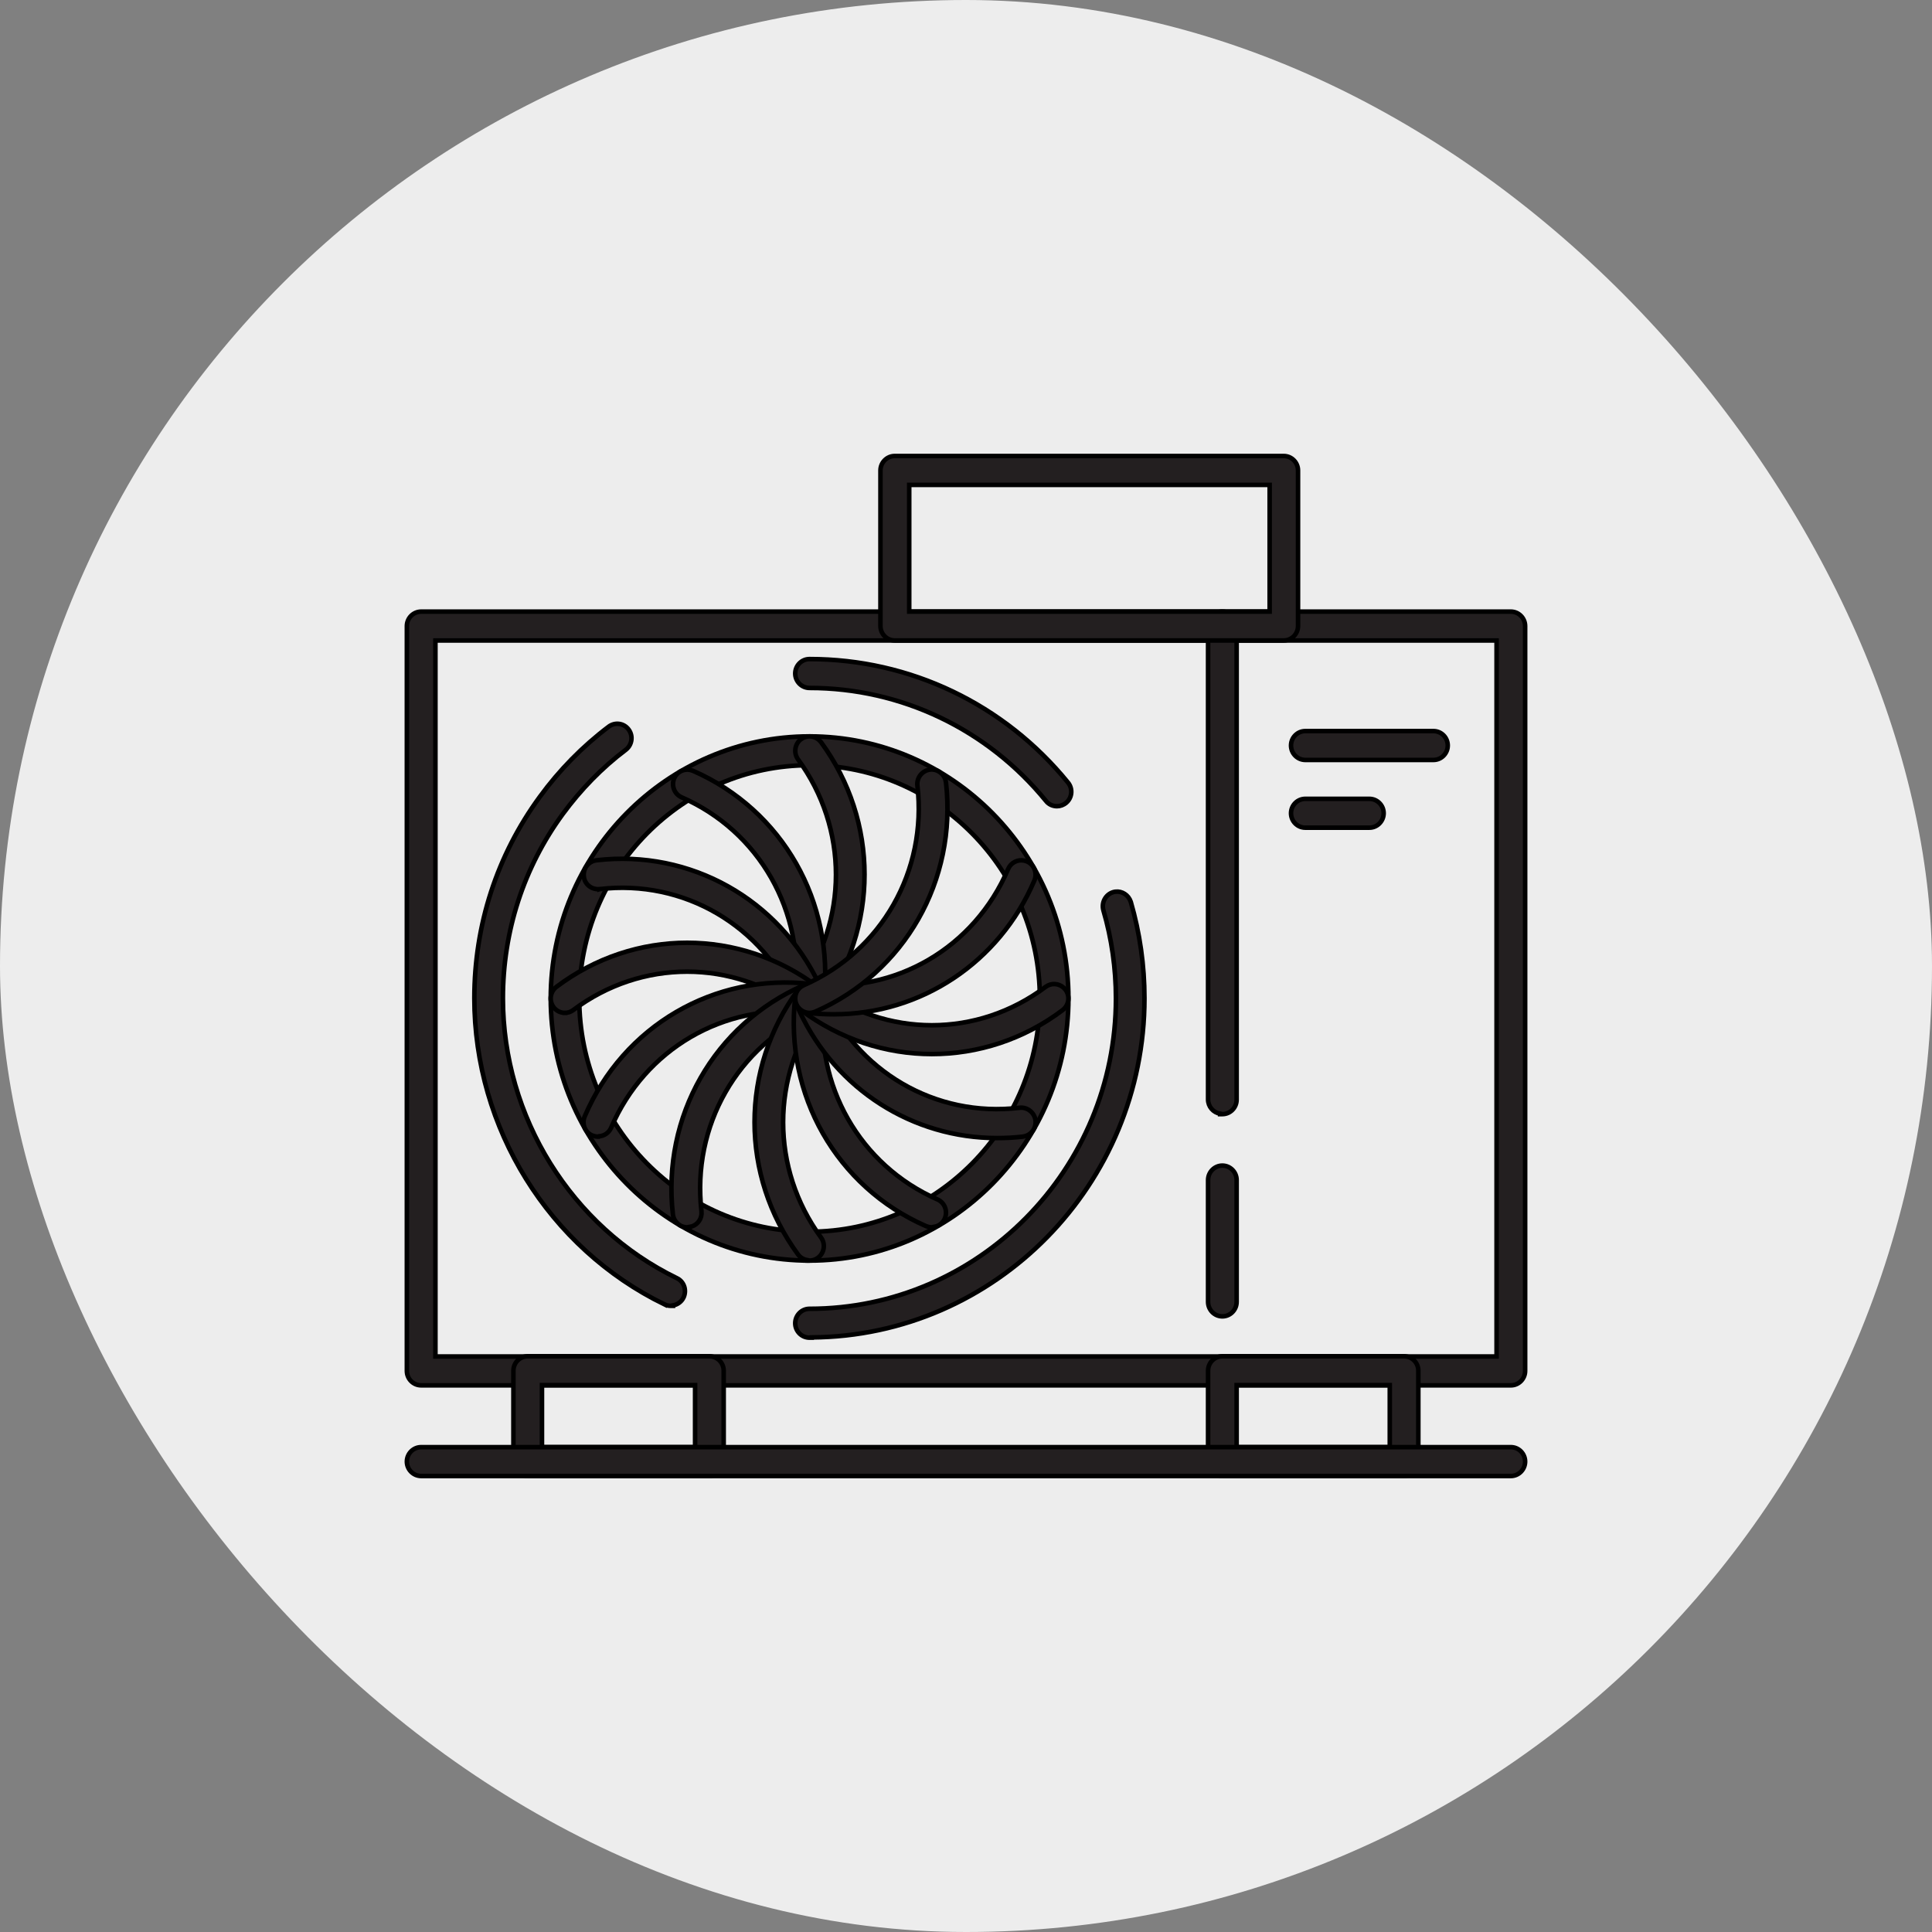
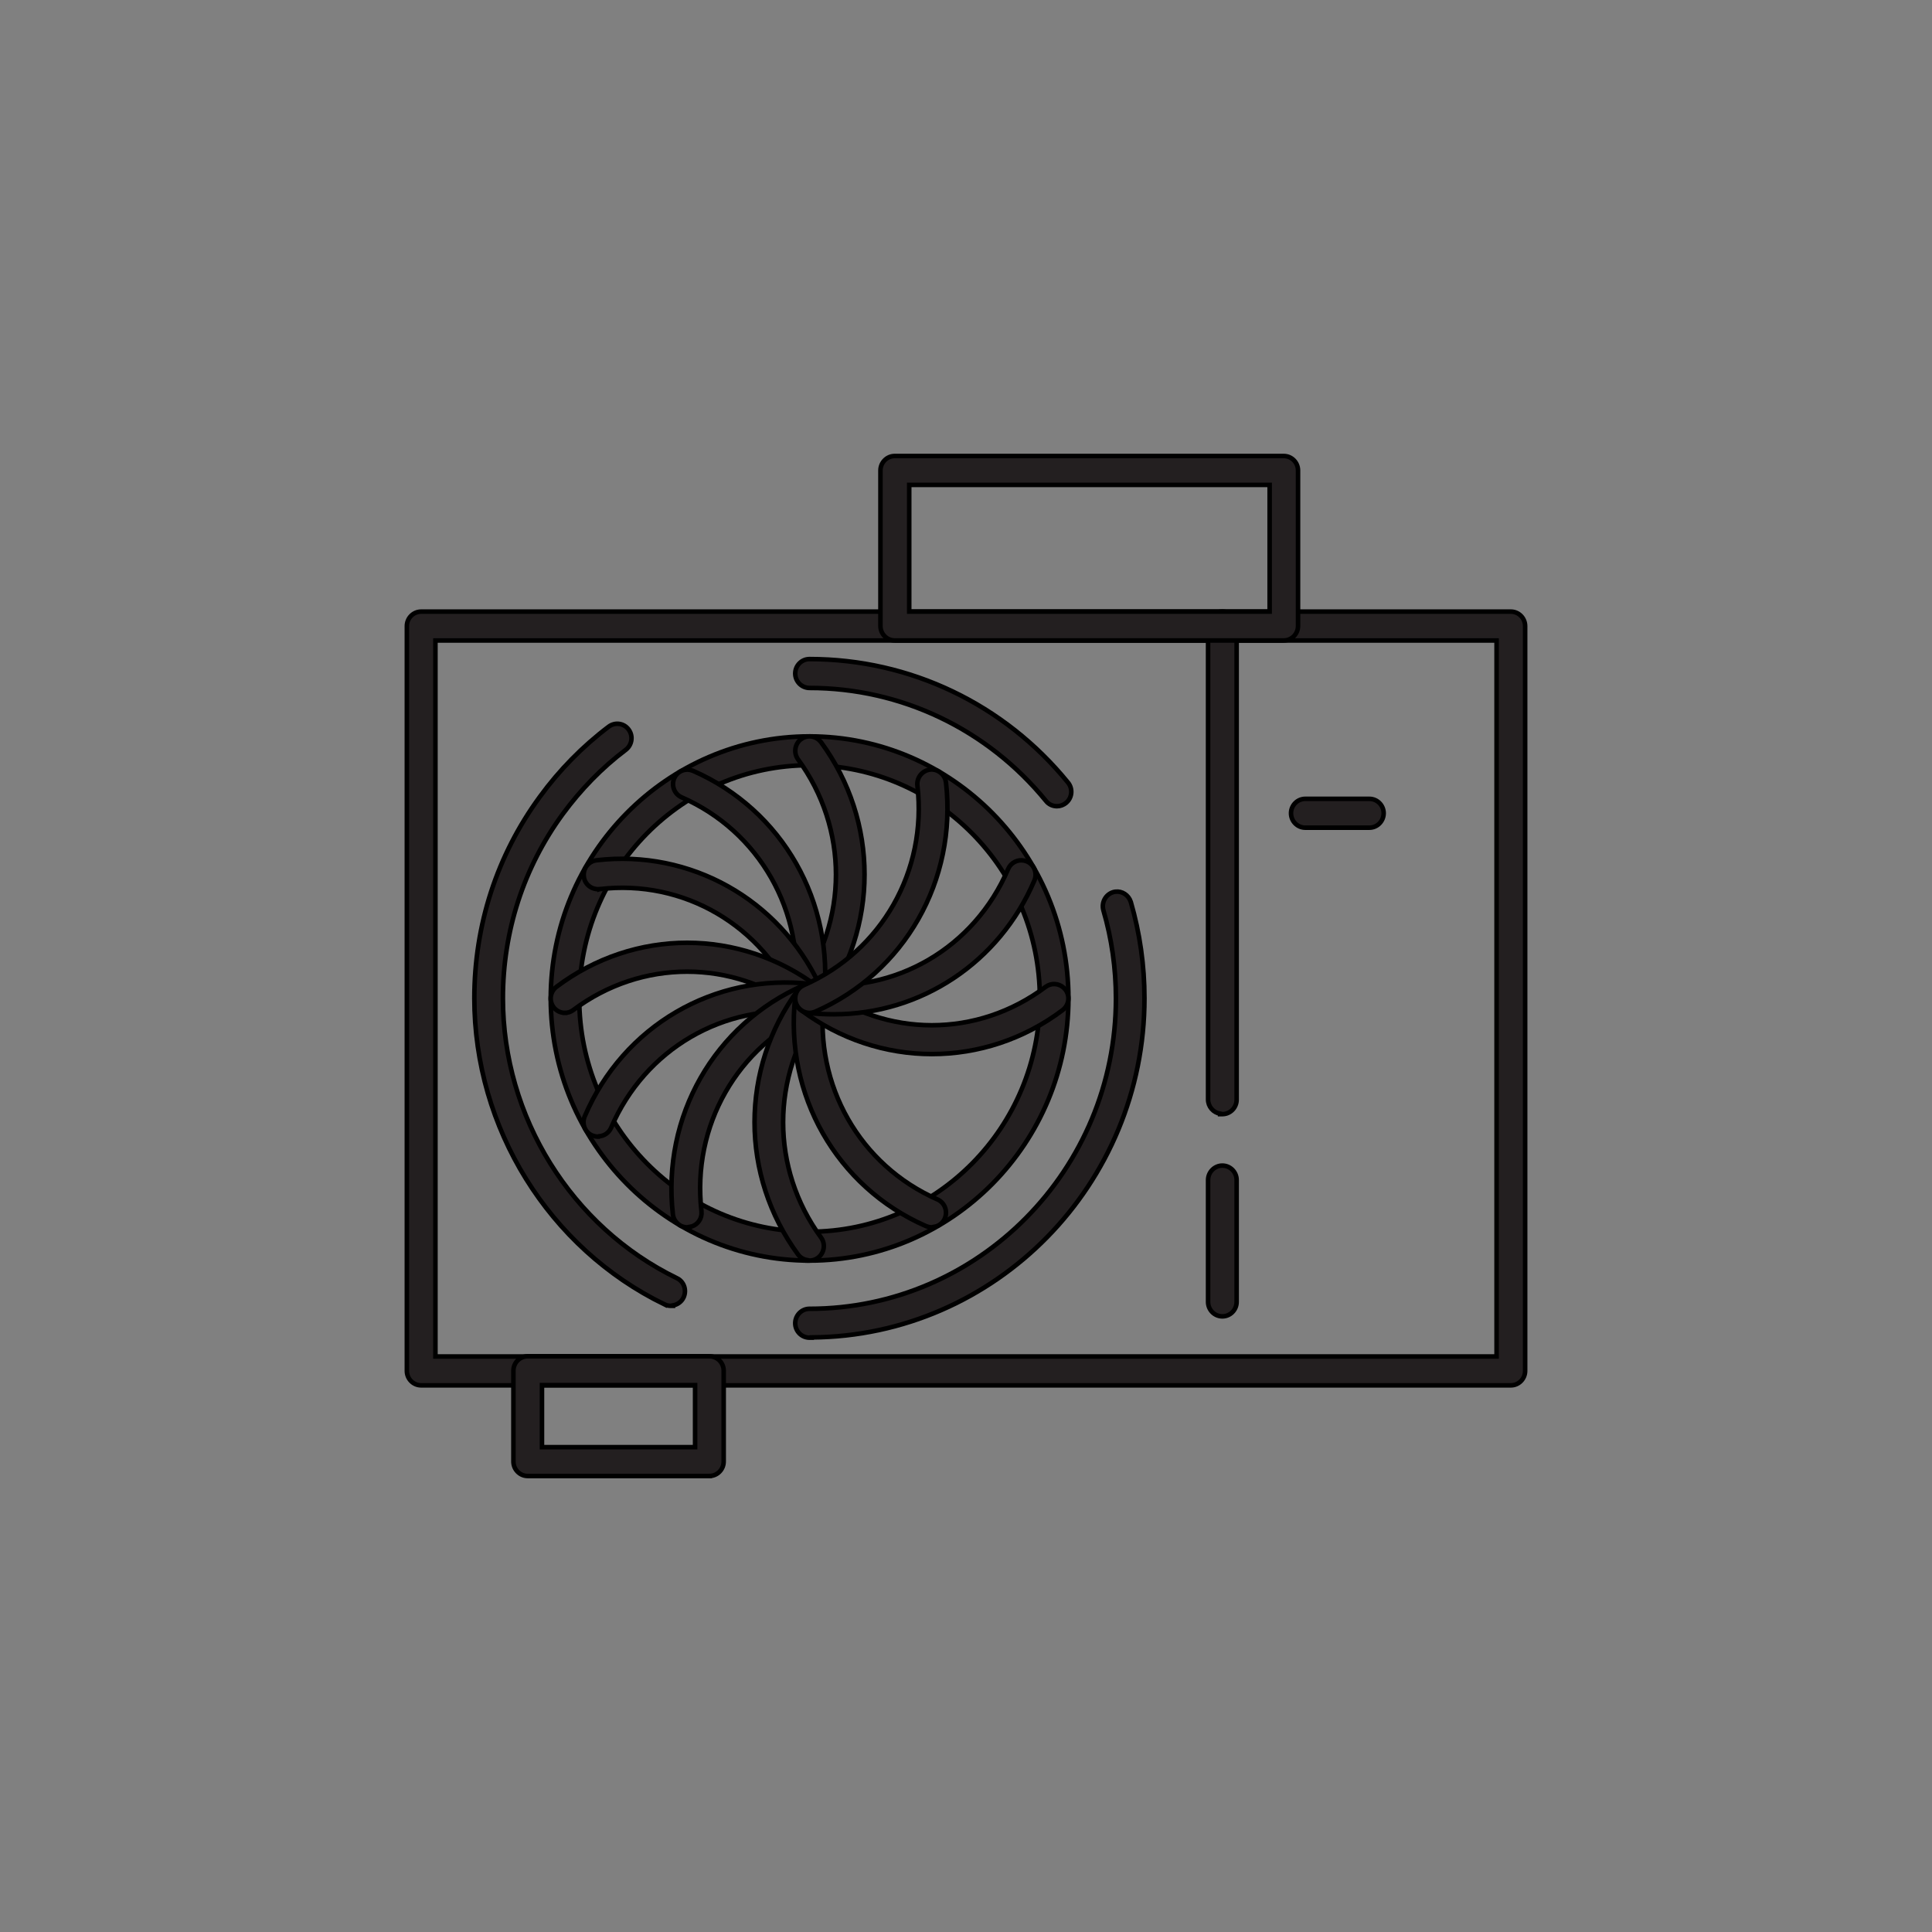
<svg xmlns="http://www.w3.org/2000/svg" width="85" height="85" viewBox="0 0 85 85" fill="none">
  <rect x="0" y="0" width="85" height="85" fill="#808080" stroke="none" />
-   <rect width="85" height="85" rx="42.5" fill="#EDEDED" />
  <path d="M66.472 26.908C66.819 26.909 67.099 27.195 67.1 27.543V60.315C67.1 60.663 66.819 60.95 66.472 60.95H18.528C18.181 60.95 17.9 60.663 17.9 60.315V27.543C17.901 27.195 18.181 26.909 18.528 26.908H66.472ZM19.157 59.679H65.843V28.179H19.157V59.679Z" fill="#231F20" stroke="black" stroke-width="0.2" />
  <path d="M53.778 26.908C54.126 26.908 54.407 27.195 54.407 27.543V48.382C54.407 48.73 54.126 49.018 53.778 49.018H53.679V48.998C53.379 48.949 53.15 48.687 53.15 48.373V27.543C53.151 27.195 53.431 26.909 53.778 26.908Z" fill="#231F20" stroke="black" stroke-width="0.2" />
  <path d="M53.778 51.281C54.126 51.281 54.407 51.568 54.407 51.916V57.28C54.407 57.629 54.126 57.915 53.778 57.915C53.431 57.915 53.151 57.629 53.15 57.28V51.916C53.151 51.568 53.431 51.282 53.778 51.281Z" fill="#231F20" stroke="black" stroke-width="0.2" />
  <path d="M35.617 32.397C41.895 32.397 47.007 37.574 47.007 43.929C47.007 50.283 41.895 55.461 35.617 55.461C29.339 55.461 24.229 50.283 24.229 43.929C24.229 37.574 29.339 32.397 35.617 32.397ZM35.617 33.667C30.034 33.667 25.485 38.271 25.485 43.929C25.485 49.586 30.034 54.189 35.617 54.19C41.201 54.19 45.749 49.586 45.749 43.929C45.749 38.271 41.201 33.667 35.617 33.667Z" fill="#231F20" stroke="black" stroke-width="0.2" />
  <path d="M35.239 32.523C35.487 32.336 35.816 32.362 36.033 32.556L36.119 32.649L36.12 32.65C38.675 36.13 38.675 40.819 36.12 44.299V44.3C36.017 44.439 35.87 44.519 35.717 44.544V44.563H35.616C35.489 44.563 35.354 44.52 35.24 44.437L35.239 44.435C34.956 44.223 34.905 43.831 35.112 43.547C37.334 40.512 37.334 36.446 35.112 33.411C34.904 33.126 34.967 32.734 35.237 32.523L35.239 32.523Z" fill="#231F20" stroke="black" stroke-width="0.2" />
  <path d="M30.366 33.874L30.489 33.912L30.49 33.913C34.426 35.636 36.732 39.693 36.242 44.002V44.004C36.206 44.288 36.001 44.503 35.733 44.553L35.614 44.563H35.54C35.236 44.526 35.016 44.277 34.986 43.984V43.855C35.413 40.105 33.41 36.576 29.987 35.077H29.986C29.671 34.938 29.527 34.568 29.661 34.243L29.662 34.241C29.782 33.963 30.077 33.815 30.366 33.874Z" fill="#231F20" stroke="black" stroke-width="0.2" />
  <path d="M26.638 37.81C30.737 37.5 34.559 39.813 36.206 43.674C36.341 43.989 36.208 44.371 35.88 44.511L35.876 44.512C35.799 44.541 35.716 44.563 35.629 44.563H35.62C35.377 44.563 35.148 44.414 35.044 44.183V44.181C33.563 40.714 30.079 38.678 26.379 39.118L26.376 39.119V39.118C26.034 39.15 25.719 38.909 25.686 38.557L25.686 38.558C25.644 38.209 25.895 37.891 26.24 37.849L26.638 37.81Z" fill="#231F20" stroke="black" stroke-width="0.2" />
  <path d="M24.479 43.419C27.916 40.831 32.548 40.831 35.985 43.419C36.269 43.631 36.319 44.024 36.111 44.308C35.928 44.559 35.607 44.63 35.341 44.503L35.23 44.435C32.243 42.187 28.221 42.187 25.225 44.435L25.224 44.437C25.113 44.518 24.99 44.561 24.856 44.562V44.563H24.848V44.562C24.662 44.56 24.476 44.475 24.352 44.309V44.308C24.144 44.022 24.207 43.631 24.477 43.42L24.479 43.419Z" fill="#231F20" stroke="black" stroke-width="0.2" />
-   <path d="M25.725 49.117C27.425 45.133 31.433 42.796 35.69 43.292H35.69C36.035 43.334 36.286 43.651 36.244 43.993C36.207 44.298 35.964 44.523 35.679 44.553H35.552C31.851 44.121 28.368 46.157 26.887 49.615C26.789 49.844 26.579 49.977 26.355 49.993L26.343 50.007H26.301C26.214 50.007 26.13 49.984 26.054 49.955L26.049 49.953C25.733 49.814 25.589 49.443 25.724 49.118L25.725 49.117Z" fill="#231F20" stroke="black" stroke-width="0.2" />
+   <path d="M25.725 49.117C27.425 45.133 31.433 42.796 35.69 43.292H35.69C36.035 43.334 36.286 43.651 36.244 43.993C36.207 44.298 35.964 44.523 35.679 44.553H35.552C31.851 44.121 28.368 46.157 26.887 49.615C26.789 49.844 26.579 49.977 26.355 49.993L26.343 50.007H26.301C26.214 50.007 26.13 49.984 26.054 49.955L26.049 49.953C25.733 49.814 25.589 49.443 25.724 49.118L25.725 49.117" fill="#231F20" stroke="black" stroke-width="0.2" />
  <path d="M35.359 43.346C35.681 43.209 36.048 43.345 36.185 43.675H36.187C36.321 43.989 36.188 44.37 35.86 44.51L35.861 44.511C32.439 46.01 30.427 49.537 30.862 53.287L30.864 53.416C30.84 53.702 30.624 53.941 30.334 53.981V53.997H30.233C29.917 53.997 29.647 53.752 29.605 53.437V53.435C29.116 49.127 31.422 45.068 35.358 43.346H35.359Z" fill="#231F20" stroke="black" stroke-width="0.2" />
  <path d="M35.113 43.548C35.323 43.261 35.713 43.209 35.994 43.42C36.277 43.632 36.328 44.025 36.121 44.309H36.12C33.899 47.343 33.899 51.41 36.12 54.444H36.121C36.33 54.73 36.266 55.121 35.995 55.332L35.993 55.334C35.88 55.417 35.754 55.46 35.617 55.46H35.517V55.441C35.386 55.42 35.261 55.359 35.163 55.256L35.113 55.196C32.558 51.716 32.558 47.028 35.113 43.548Z" fill="#231F20" stroke="black" stroke-width="0.2" />
  <path d="M35.69 43.294C36.035 43.336 36.287 43.653 36.245 43.994C35.819 47.744 37.831 51.271 41.244 52.77C41.56 52.909 41.704 53.28 41.569 53.605V53.606C41.48 53.816 41.296 53.946 41.093 53.978V53.997H40.992C40.905 53.997 40.822 53.975 40.745 53.946L40.741 53.944C36.805 52.222 34.499 48.163 34.988 43.855L35.017 43.728C35.109 43.448 35.387 43.265 35.688 43.293L35.69 43.294Z" fill="#231F20" stroke="black" stroke-width="0.2" />
-   <path d="M35.364 43.346C35.685 43.209 36.053 43.345 36.19 43.675H36.191C37.672 47.142 41.155 49.178 44.855 48.737C45.194 48.694 45.517 48.95 45.559 49.298C45.595 49.603 45.408 49.885 45.129 49.978L45.004 50.007C44.62 50.052 44.237 50.07 43.863 50.07C40.162 50.07 36.803 47.945 35.188 44.518L35.038 44.182C34.903 43.867 35.037 43.485 35.364 43.346Z" fill="#231F20" stroke="black" stroke-width="0.2" />
  <path d="M35.112 43.548C35.322 43.261 35.713 43.209 35.994 43.42C38.99 45.669 43.004 45.669 46 43.42C46.248 43.234 46.576 43.26 46.794 43.453L46.88 43.546L46.881 43.548C47.09 43.834 47.026 44.225 46.756 44.435L46.755 44.437C45.036 45.735 43.014 46.375 41.001 46.375H40.992C38.979 46.375 36.957 45.726 35.239 44.437C34.956 44.224 34.905 43.831 35.112 43.548Z" fill="#231F20" stroke="black" stroke-width="0.2" />
  <path d="M45.06 37.862L45.183 37.9L45.184 37.901C45.5 38.04 45.644 38.411 45.51 38.736L45.509 38.737C43.96 42.361 40.505 44.625 36.684 44.625C36.31 44.625 35.927 44.608 35.544 44.562H35.543C35.195 44.52 34.958 44.2 34.988 43.856L34.989 43.853C35.031 43.504 35.345 43.261 35.688 43.292L35.69 43.293C39.391 43.734 42.874 41.697 44.355 38.23C44.475 37.951 44.772 37.803 45.06 37.862Z" fill="#231F20" stroke="black" stroke-width="0.2" />
  <path d="M40.916 33.859C41.212 33.822 41.497 34.013 41.591 34.294L41.619 34.42V34.421C42.109 38.73 39.802 42.787 35.866 44.51L35.862 44.512L35.826 44.419L35.861 44.512C35.785 44.541 35.702 44.563 35.615 44.563C35.372 44.563 35.143 44.414 35.039 44.183L35.038 44.182C34.92 43.906 35.008 43.579 35.251 43.408L35.364 43.345C38.786 41.845 40.798 38.318 40.362 34.568C40.321 34.22 40.571 33.903 40.916 33.86V33.859Z" fill="#231F20" stroke="black" stroke-width="0.2" />
  <path d="M26.778 31.971C27.06 31.759 27.449 31.812 27.659 32.099C27.868 32.384 27.805 32.776 27.534 32.986L27.533 32.987C26.475 33.784 25.548 34.741 24.76 35.813C23.036 38.17 22.126 40.978 22.126 43.92C22.126 49.138 25.136 53.975 29.779 56.234H29.78C30.098 56.384 30.22 56.767 30.075 57.081V57.082C29.985 57.273 29.804 57.4 29.608 57.433V57.451H29.509C29.415 57.451 29.32 57.43 29.235 57.387V57.388C24.151 54.916 20.869 49.634 20.869 43.92C20.869 40.704 21.862 37.631 23.752 35.053C24.604 33.885 25.625 32.842 26.778 31.971Z" fill="#231F20" stroke="black" stroke-width="0.2" />
  <path d="M48.963 39.255C49.26 39.161 49.56 39.306 49.699 39.562L49.749 39.677L49.75 39.679C50.149 41.053 50.352 42.474 50.352 43.92C50.352 52.115 43.798 58.786 35.715 58.841V58.852H35.614C35.267 58.852 34.986 58.565 34.986 58.217C34.986 57.868 35.267 57.581 35.614 57.581C43.049 57.581 49.096 51.46 49.096 43.929C49.096 42.608 48.911 41.297 48.544 40.048V40.046C48.451 39.71 48.637 39.361 48.962 39.255H48.963Z" fill="#231F20" stroke="black" stroke-width="0.2" />
  <path d="M35.614 28.996C40.033 28.996 44.178 30.973 46.99 34.432L46.991 34.433C47.21 34.707 47.169 35.099 46.907 35.321H46.906C46.792 35.416 46.647 35.47 46.508 35.47H46.499C46.321 35.47 46.141 35.395 46.015 35.235V35.234C43.442 32.081 39.646 30.267 35.614 30.267C35.267 30.266 34.986 29.979 34.986 29.631C34.986 29.283 35.267 28.996 35.614 28.996Z" fill="#231F20" stroke="black" stroke-width="0.2" />
-   <path d="M63.067 32.164C63.414 32.164 63.696 32.45 63.696 32.799C63.696 33.147 63.415 33.435 63.067 33.435H57.427C57.08 33.434 56.799 33.147 56.799 32.799C56.799 32.451 57.08 32.164 57.427 32.164H63.067Z" fill="#231F20" stroke="black" stroke-width="0.2" />
  <path d="M60.247 35.145C60.594 35.145 60.876 35.431 60.876 35.779C60.876 36.128 60.594 36.415 60.247 36.415H57.427C57.08 36.415 56.799 36.128 56.799 35.779C56.799 35.431 57.08 35.145 57.427 35.145H60.247Z" fill="#231F20" stroke="black" stroke-width="0.2" />
  <path d="M31.21 59.67C31.557 59.67 31.839 59.956 31.839 60.305V64.303C31.839 64.648 31.562 64.933 31.219 64.938V64.939H23.216C22.869 64.938 22.588 64.651 22.588 64.303V60.305C22.588 59.956 22.869 59.67 23.216 59.67H31.21ZM23.845 63.668H30.581V60.94H23.845V63.668Z" fill="#231F20" stroke="black" stroke-width="0.2" />
-   <path d="M61.773 59.67C62.119 59.67 62.401 59.956 62.401 60.305V64.303C62.401 64.651 62.12 64.938 61.773 64.939H53.778C53.431 64.938 53.15 64.651 53.15 64.303V60.305C53.151 59.956 53.431 59.67 53.778 59.67H61.773ZM54.407 63.668H61.144V60.94H54.407V63.668Z" fill="#231F20" stroke="black" stroke-width="0.2" />
-   <path d="M66.472 63.668C66.819 63.668 67.099 63.955 67.1 64.303C67.1 64.651 66.819 64.938 66.472 64.939H18.528C18.181 64.938 17.9 64.651 17.9 64.303C17.901 63.955 18.181 63.668 18.528 63.668H66.472Z" fill="#231F20" stroke="black" stroke-width="0.2" />
  <path d="M56.48 20.062C56.827 20.062 57.108 20.349 57.108 20.697V27.543C57.108 27.891 56.827 28.178 56.48 28.178H39.364C39.017 28.177 38.736 27.891 38.736 27.543V20.697C38.736 20.349 39.017 20.063 39.364 20.062H56.48ZM40.002 26.907H55.859V21.333H40.002V26.907Z" fill="#231F20" stroke="black" stroke-width="0.2" />
</svg>